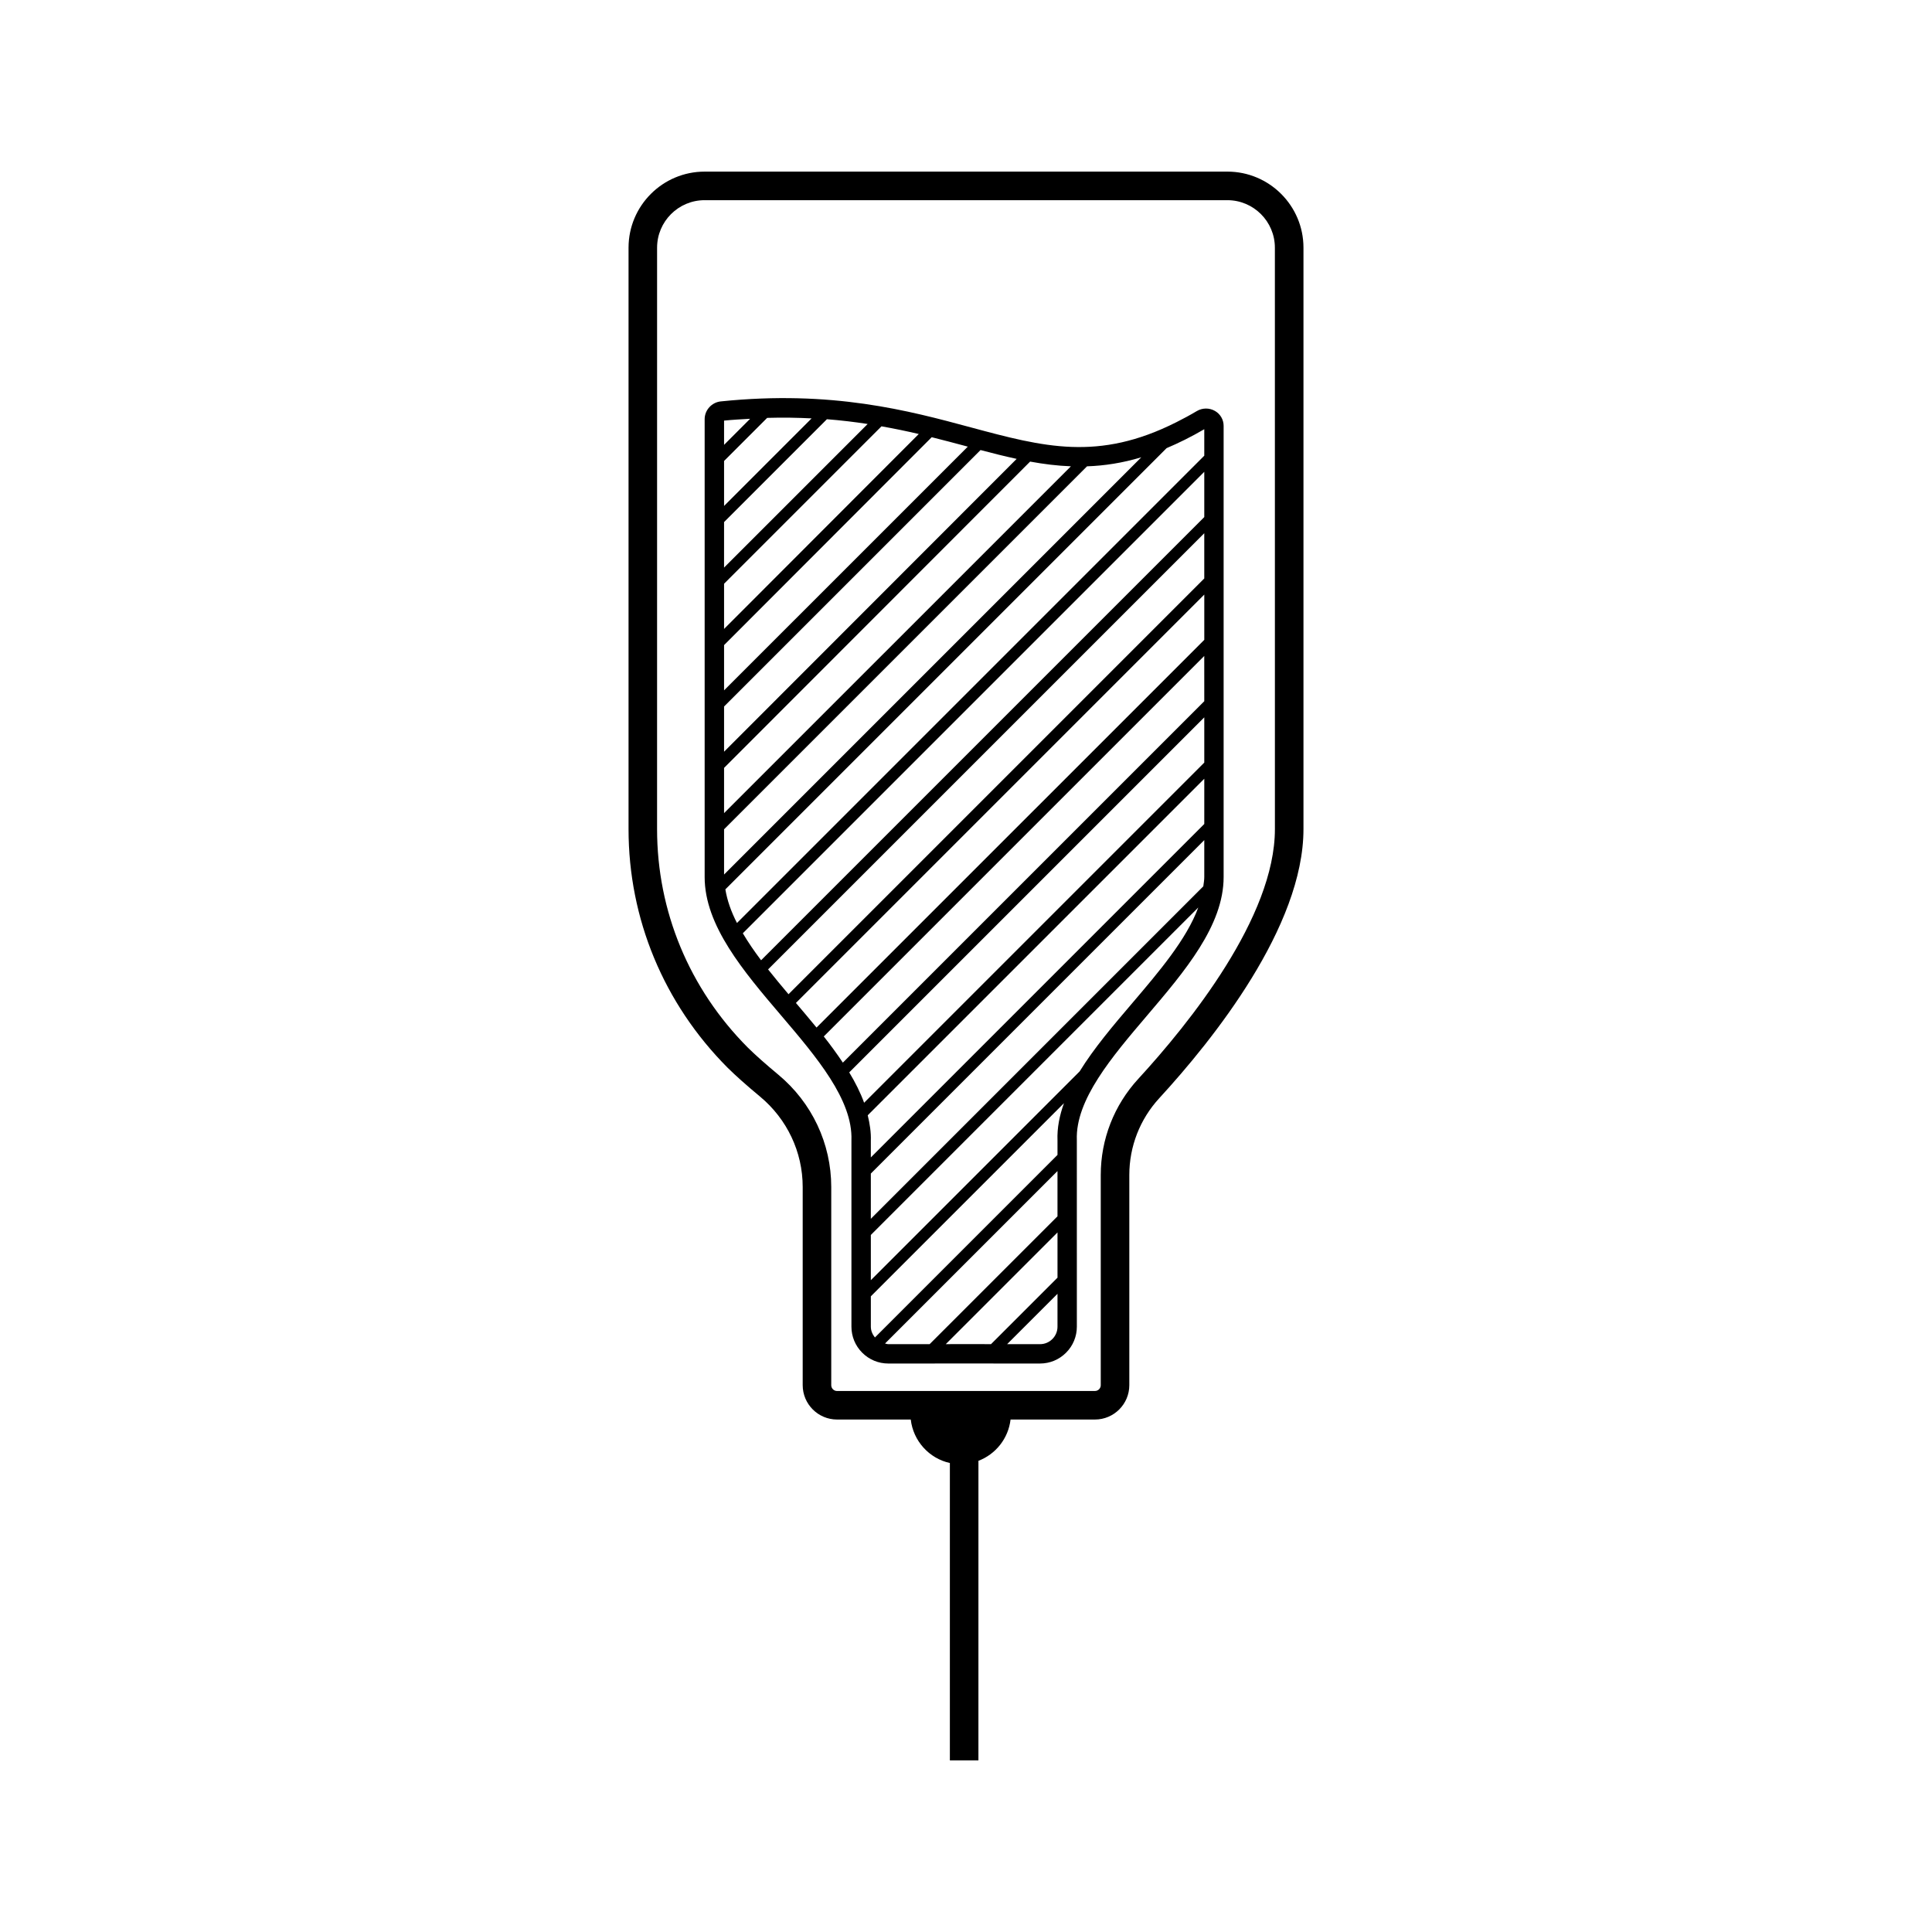
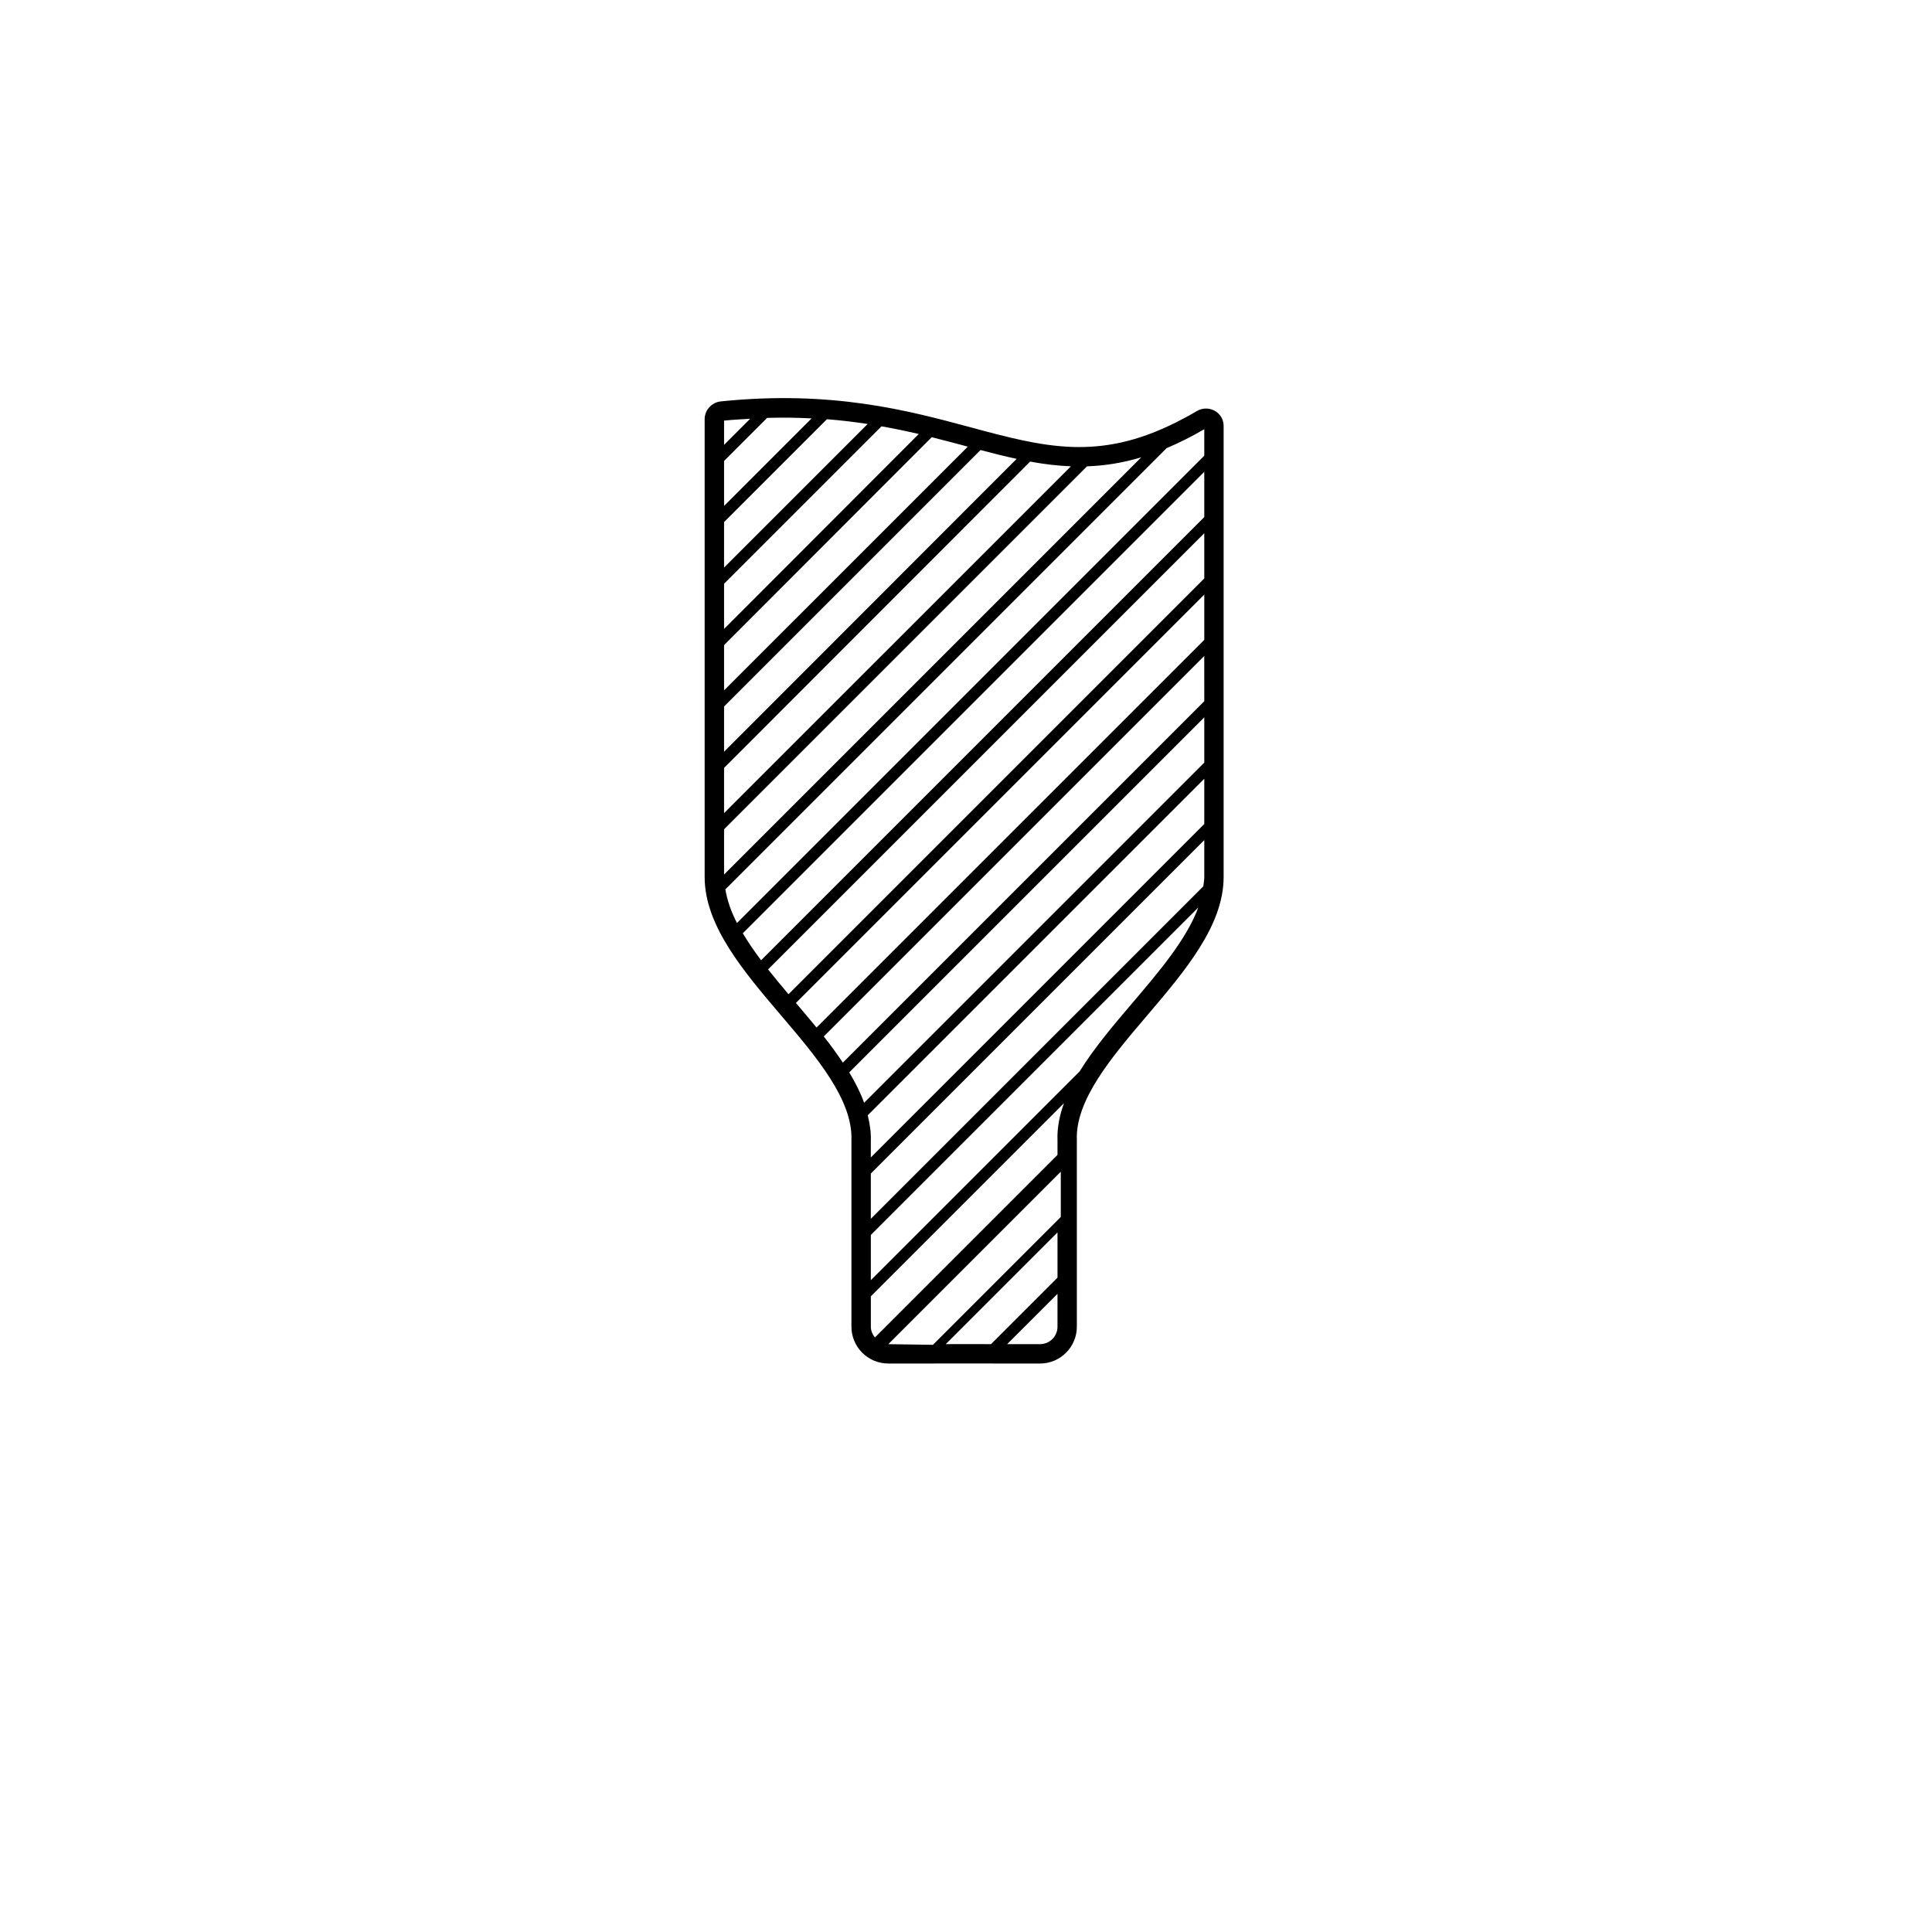
<svg xmlns="http://www.w3.org/2000/svg" fill="#000000" width="800px" height="800px" version="1.1" viewBox="144 144 512 512">
  <g>
-     <path d="m469.27 189.48h-138.54c-11.117 0-20.16 9.043-20.16 20.16v154.09c0 23.762 9.312 46.207 26.242 63.215 2.152 2.129 5.043 4.703 8.59 7.648 7.195 5.973 11.32 14.711 11.32 23.969v52.52c0 5.023 4.086 9.109 9.109 9.109h19.527c0.664 5.684 4.863 10.312 10.367 11.523v78.812h7.566l0.004-79.395c4.578-1.746 7.926-5.922 8.512-10.941h22.363c5.023 0 9.109-4.086 9.109-9.109v-55.711c0-7.547 2.816-14.77 7.938-20.336 14.27-15.527 38.215-45.434 38.215-71.309v-154.09c0-11.113-9.043-20.156-20.16-20.156zm12.594 174.25c0 23.305-22.688 51.473-36.215 66.188-6.41 6.969-9.938 16.008-9.938 25.457v55.711c0 0.852-0.691 1.539-1.539 1.539l-68.344 0.004c-0.852 0-1.539-0.691-1.539-1.539v-52.523c0-11.516-5.125-22.375-14.055-29.789-3.379-2.809-6.106-5.231-8.082-7.188-15.488-15.562-24.02-36.109-24.02-57.859l0.004-154.09c0-6.941 5.648-12.59 12.59-12.59h138.54c6.941 0 12.59 5.648 12.59 12.59z" />
-     <path d="m465.95 252.89c-1.48-0.844-3.312-0.824-4.785 0.051-1.859 1.105-3.652 2.062-5.418 2.949l-0.004-0.004-0.012 0.012c-20.668 10.418-35.109 6.57-54.488 1.352-16.375-4.414-36.766-9.91-66.242-6.871-2.387 0.246-4.262 2.305-4.262 4.695v121.36c0 12.875 10.316 24.992 20.293 36.707 9.344 10.977 19.012 22.324 18.605 33.074v49.359c0 2.613 1.016 5.066 2.863 6.91 1.848 1.848 4.301 2.863 6.91 2.863h0.004l20.094-0.008 20.09 0.008h0.008c2.609 0 5.062-1.016 6.906-2.863 1.848-1.844 2.863-4.301 2.863-6.91l-0.004-49.457c-0.402-10.648 9.262-22 18.605-32.977 9.98-11.719 20.297-23.836 20.297-36.711v-119.54c0.008-1.672-0.863-3.172-2.324-4.004zm-2.805 123.55c0 0.812-0.156 1.629-0.258 2.445l-88.109 88.109v-11.988l88.367-88.367zm-38.898 69.781v3.84l-48.383 48.383c-0.66-0.82-1.082-1.797-1.082-2.867v-8.043l51.184-51.184c-1.18 3.266-1.848 6.551-1.719 9.871zm38.898-83.859-88.367 88.367v-4.41c0.086-2.273-0.277-4.519-0.82-6.758l89.191-89.191zm0-32.531-95.781 95.777c-1.559-2.328-3.234-4.644-5.055-6.938l100.83-100.83zm0-48.801-117.45 117.45c-1.797-2.383-3.422-4.766-4.84-7.152l122.29-122.29zm0-23.285v7.019l-123.84 123.84c-1.535-2.984-2.594-5.961-3.074-8.914l116.93-116.93c3.199-1.352 6.508-2.984 9.992-5.019zm-127.26 24.609 27.254-27.254c3.785 0.297 7.371 0.73 10.801 1.262l-38.059 38.055zm0 16.34 41.719-41.715c3.426 0.613 6.731 1.293 9.879 2.039l-51.598 51.66zm0 32.535 67.965-67.961c3.266 0.867 6.438 1.66 9.574 2.34l-77.539 77.605zm0 16.27 81.105-81.172c3.606 0.664 7.188 1.109 10.812 1.25l-91.918 91.91zm0 28.258v-11.992l96.188-96.184c4.613-0.156 9.359-0.879 14.379-2.391zm64.59-113.39-64.59 64.586v-11.992l55.027-55.094c3.078 0.773 6.094 1.562 9.004 2.348 0.188 0.051 0.371 0.102 0.559 0.152zm-41.391-7.488-23.199 23.199v-11.914l11.422-11.422c4.144-0.125 8.035-0.051 11.777 0.137zm-16.293 0.102-6.906 6.91v-6.426c2.398-0.242 4.637-0.352 6.906-0.484zm4.762 145.92 115.59-115.59v11.992l-110.18 110.18c-1.848-2.184-3.672-4.379-5.414-6.578zm7.375 8.891 108.22-108.22v11.992l-102.76 102.75c-1.785-2.18-3.609-4.348-5.438-6.496-0.008-0.012-0.016-0.023-0.023-0.031zm14.125 18.406 94.094-94.09v11.988l-90.148 90.145c-0.984-2.703-2.328-5.387-3.945-8.043zm10.367 72.02h-0.004c-0.305 0-0.582-0.117-0.875-0.172l45.703-45.703v11.992l-33.883 33.883zm15.223-0.008 29.605-29.605v11.992l-17.617 17.613-7.113-0.004zm28.246-1.352c-0.875 0.875-2.039 1.359-3.277 1.359h-0.004l-8.707-0.004 13.344-13.34v8.707c0.004 1.238-0.48 2.402-1.355 3.277zm21.188-89.039c-5.047 5.93-10.172 11.965-13.953 18.102l-55.344 55.344v-11.992l86.777-86.777c-3.113 8.43-10.379 16.984-17.48 25.324z" />
+     <path d="m465.95 252.89c-1.48-0.844-3.312-0.824-4.785 0.051-1.859 1.105-3.652 2.062-5.418 2.949l-0.004-0.004-0.012 0.012c-20.668 10.418-35.109 6.57-54.488 1.352-16.375-4.414-36.766-9.91-66.242-6.871-2.387 0.246-4.262 2.305-4.262 4.695v121.36c0 12.875 10.316 24.992 20.293 36.707 9.344 10.977 19.012 22.324 18.605 33.074v49.359c0 2.613 1.016 5.066 2.863 6.91 1.848 1.848 4.301 2.863 6.91 2.863h0.004l20.094-0.008 20.09 0.008h0.008c2.609 0 5.062-1.016 6.906-2.863 1.848-1.844 2.863-4.301 2.863-6.91l-0.004-49.457c-0.402-10.648 9.262-22 18.605-32.977 9.98-11.719 20.297-23.836 20.297-36.711v-119.54c0.008-1.672-0.863-3.172-2.324-4.004zm-2.805 123.55c0 0.812-0.156 1.629-0.258 2.445l-88.109 88.109v-11.988l88.367-88.367zm-38.898 69.781v3.84l-48.383 48.383c-0.66-0.82-1.082-1.797-1.082-2.867v-8.043l51.184-51.184c-1.18 3.266-1.848 6.551-1.719 9.871zm38.898-83.859-88.367 88.367v-4.41c0.086-2.273-0.277-4.519-0.82-6.758l89.191-89.191zm0-32.531-95.781 95.777c-1.559-2.328-3.234-4.644-5.055-6.938l100.83-100.83zm0-48.801-117.45 117.45c-1.797-2.383-3.422-4.766-4.84-7.152l122.29-122.29zm0-23.285v7.019l-123.84 123.84c-1.535-2.984-2.594-5.961-3.074-8.914l116.93-116.93c3.199-1.352 6.508-2.984 9.992-5.019zm-127.26 24.609 27.254-27.254c3.785 0.297 7.371 0.73 10.801 1.262l-38.059 38.055zm0 16.34 41.719-41.715c3.426 0.613 6.731 1.293 9.879 2.039l-51.598 51.66zm0 32.535 67.965-67.961c3.266 0.867 6.438 1.66 9.574 2.34l-77.539 77.605zm0 16.27 81.105-81.172c3.606 0.664 7.188 1.109 10.812 1.25l-91.918 91.91zm0 28.258v-11.992l96.188-96.184c4.613-0.156 9.359-0.879 14.379-2.391zm64.59-113.39-64.59 64.586v-11.992l55.027-55.094c3.078 0.773 6.094 1.562 9.004 2.348 0.188 0.051 0.371 0.102 0.559 0.152zm-41.391-7.488-23.199 23.199v-11.914l11.422-11.422c4.144-0.125 8.035-0.051 11.777 0.137zm-16.293 0.102-6.906 6.91v-6.426c2.398-0.242 4.637-0.352 6.906-0.484zm4.762 145.92 115.59-115.59v11.992l-110.18 110.18c-1.848-2.184-3.672-4.379-5.414-6.578zm7.375 8.891 108.22-108.22v11.992l-102.76 102.75c-1.785-2.18-3.609-4.348-5.438-6.496-0.008-0.012-0.016-0.023-0.023-0.031zm14.125 18.406 94.094-94.09v11.988l-90.148 90.145c-0.984-2.703-2.328-5.387-3.945-8.043zm10.367 72.02h-0.004l45.703-45.703v11.992l-33.883 33.883zm15.223-0.008 29.605-29.605v11.992l-17.617 17.613-7.113-0.004zm28.246-1.352c-0.875 0.875-2.039 1.359-3.277 1.359h-0.004l-8.707-0.004 13.344-13.34v8.707c0.004 1.238-0.48 2.402-1.355 3.277zm21.188-89.039c-5.047 5.93-10.172 11.965-13.953 18.102l-55.344 55.344v-11.992l86.777-86.777c-3.113 8.43-10.379 16.984-17.48 25.324z" />
  </g>
</svg>